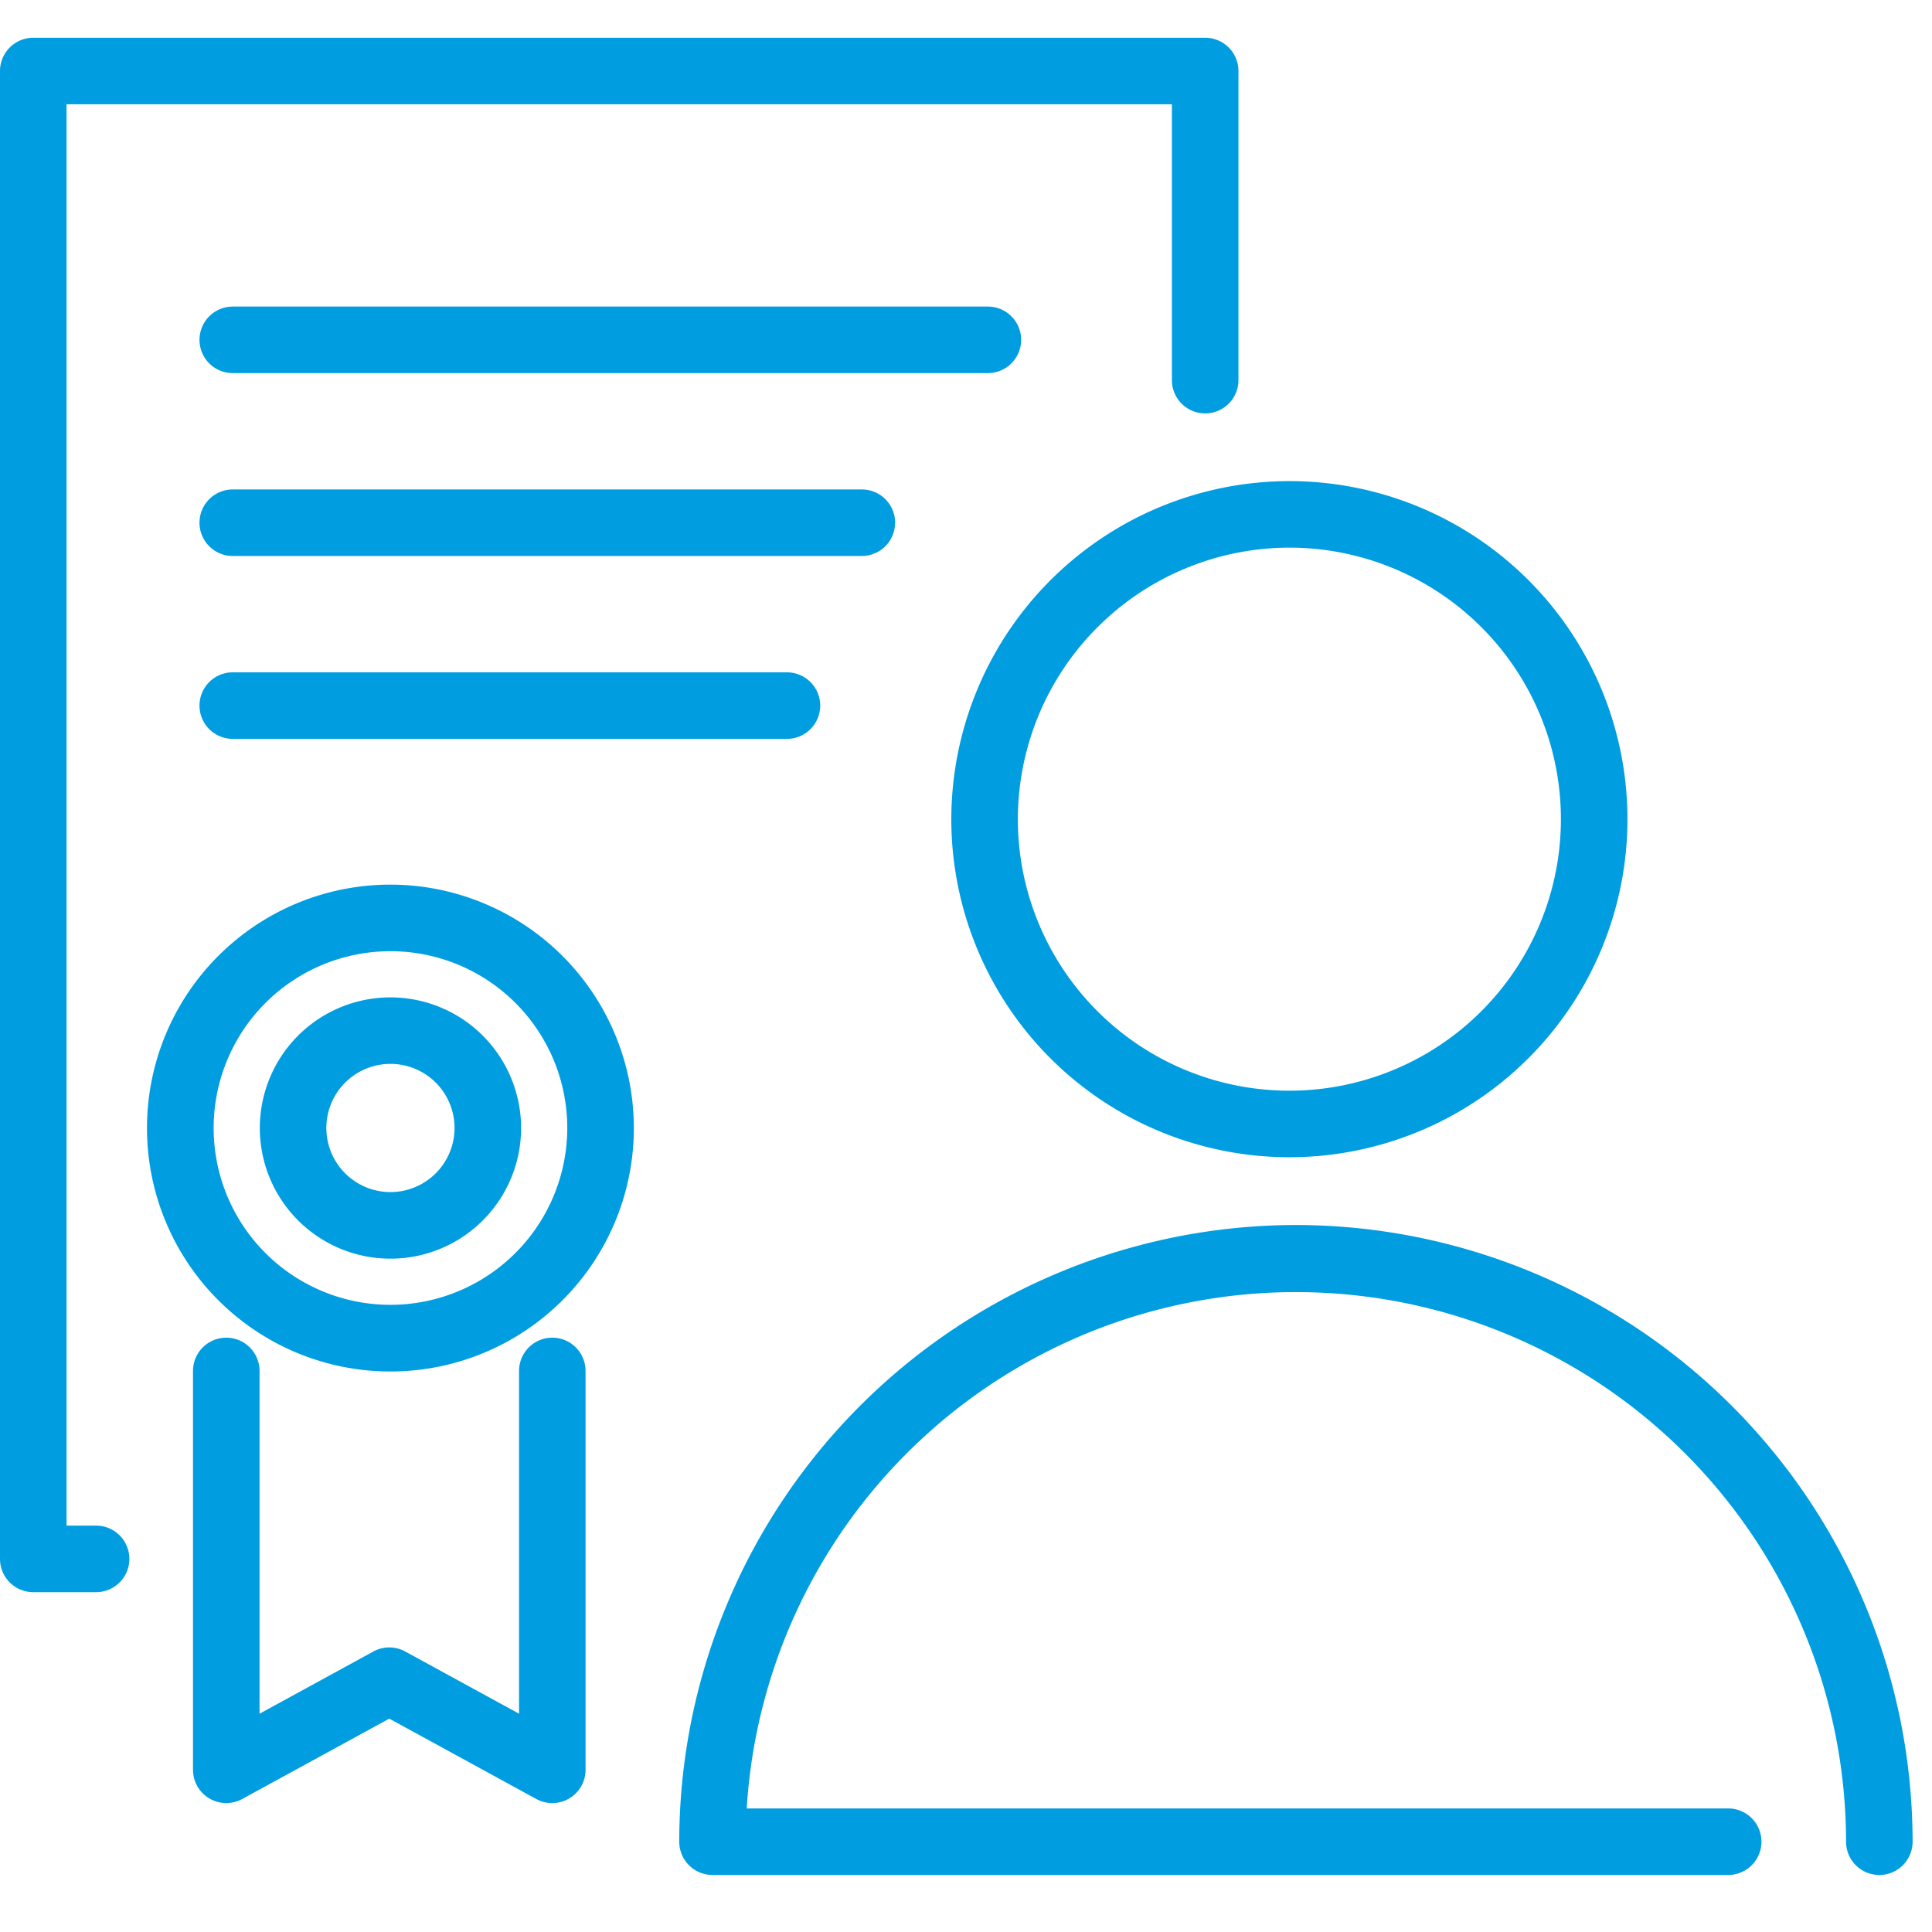
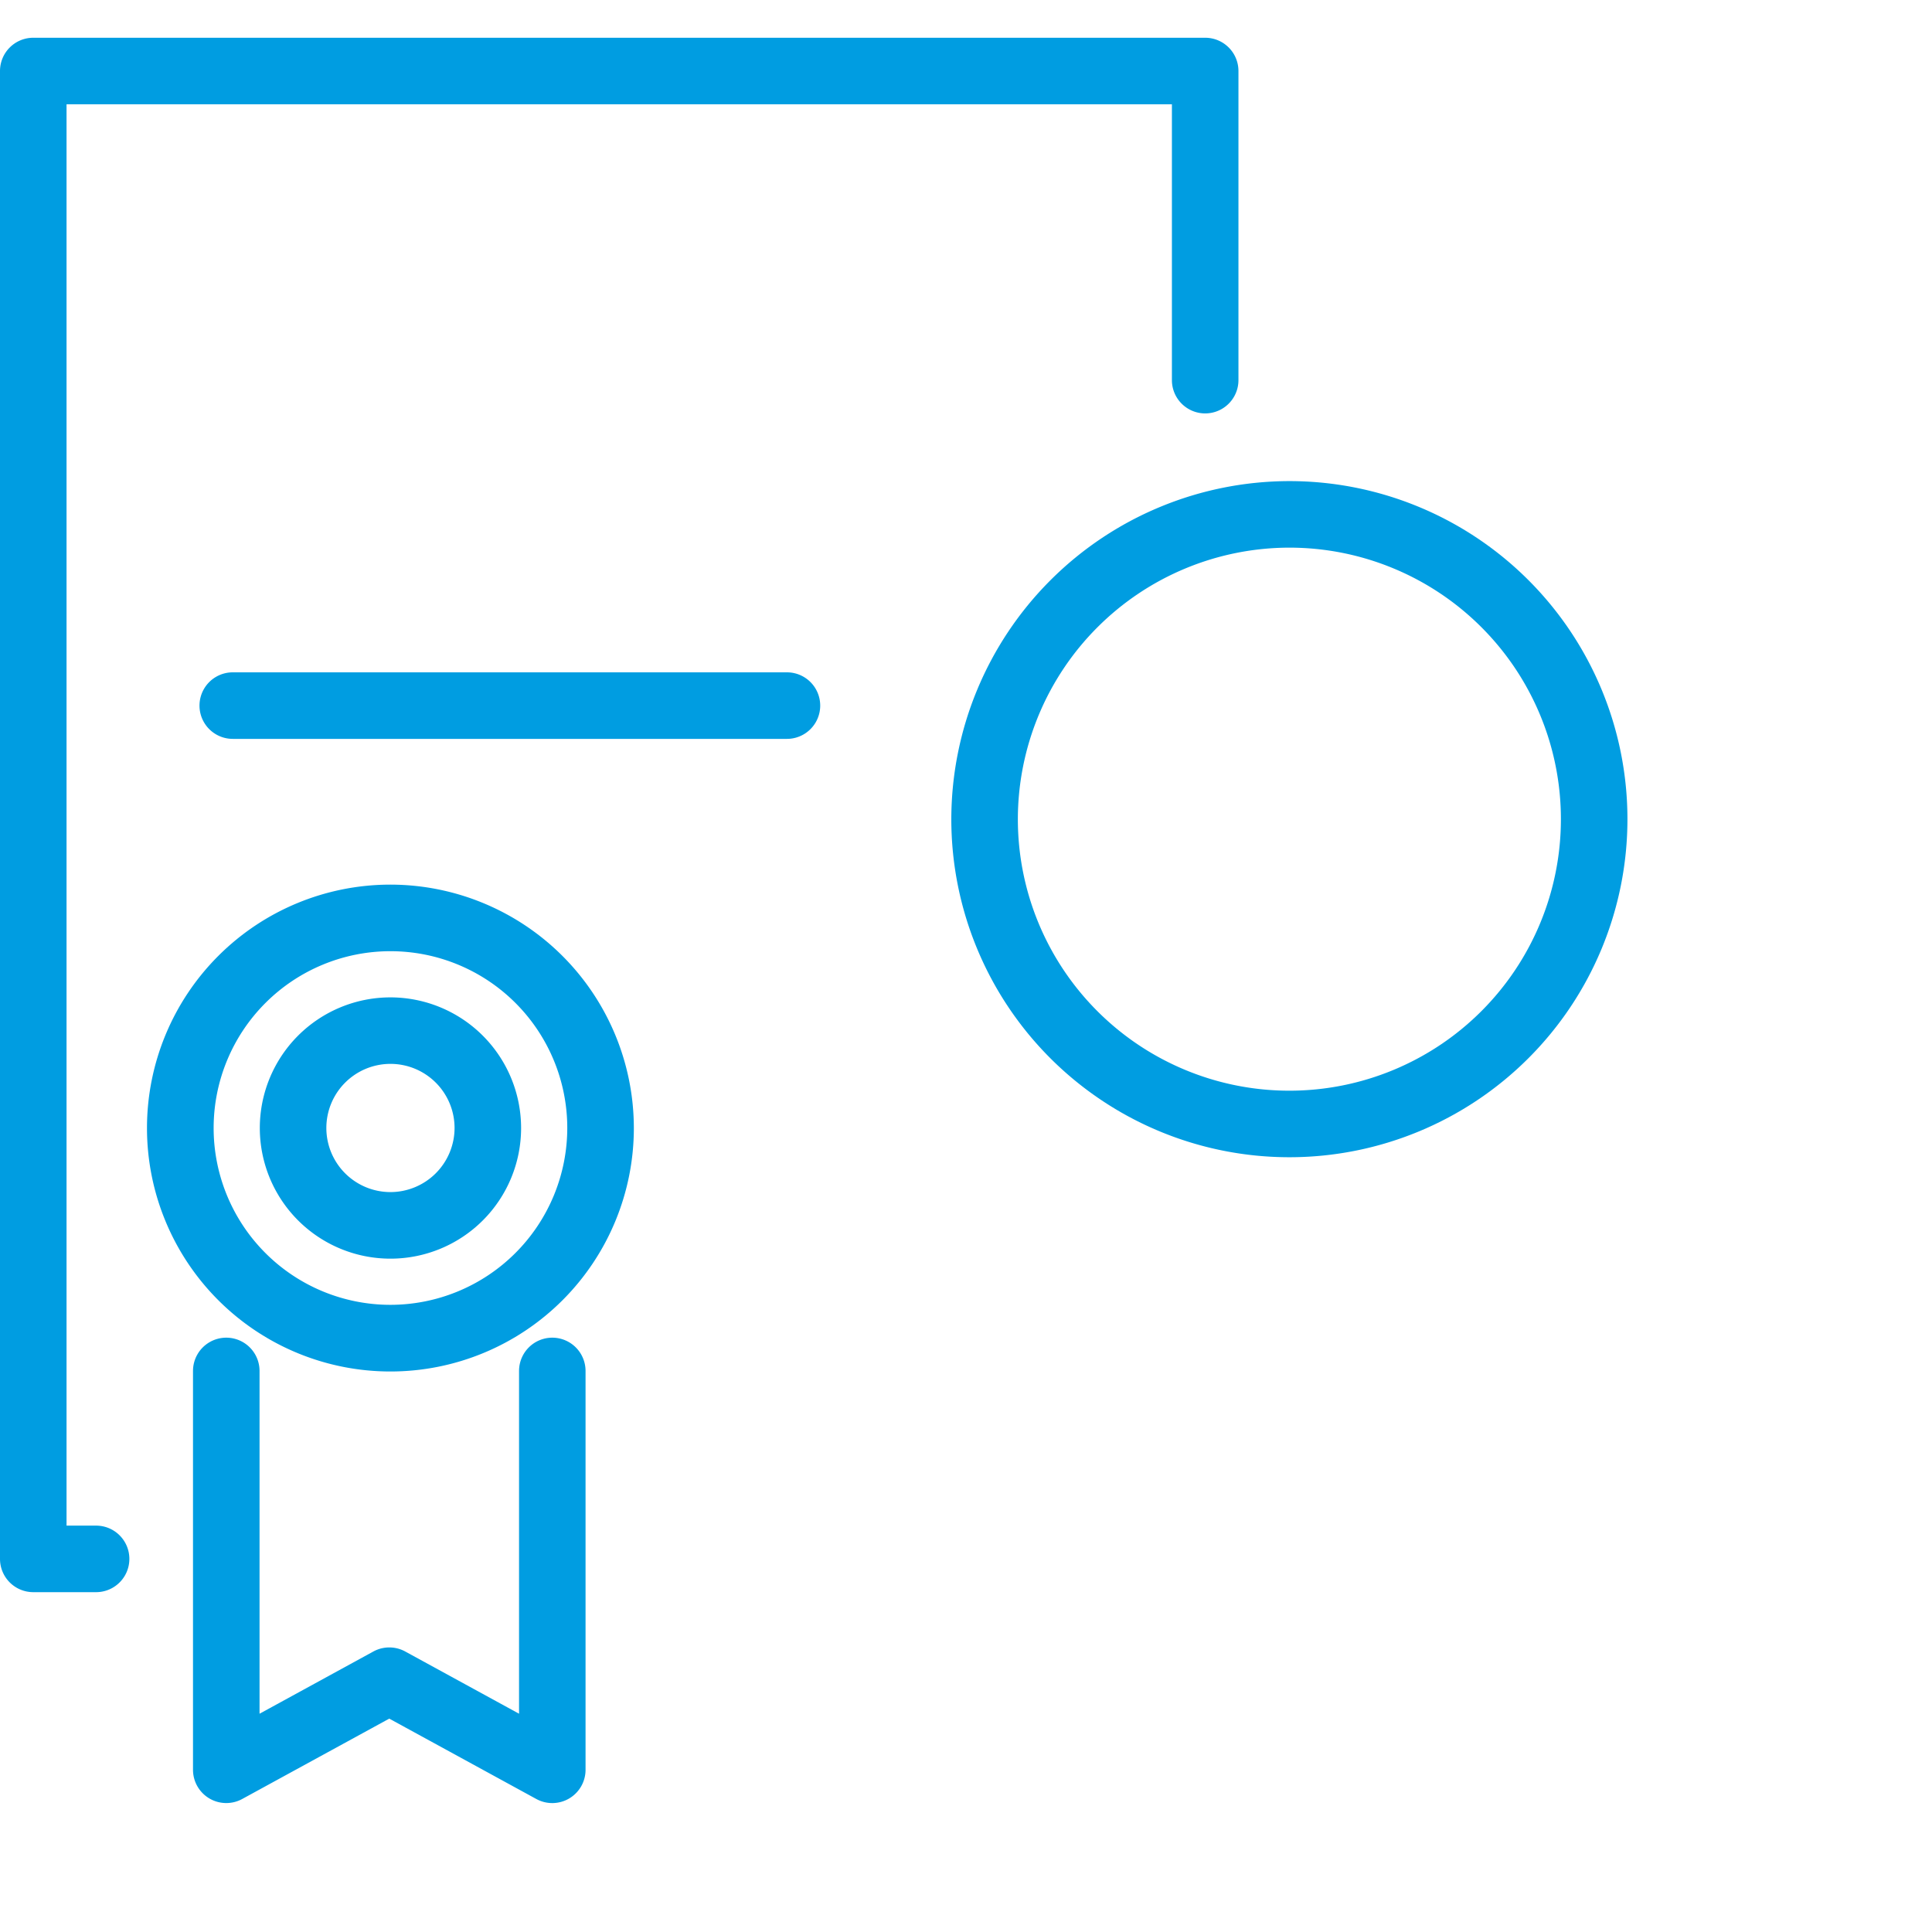
<svg xmlns="http://www.w3.org/2000/svg" width="50" height="50" viewBox="0 0 50 50">
  <defs>
    <clipPath id="clip-path">
      <rect id="長方形_23483" data-name="長方形 23483" width="49.5" height="47.547" fill="#009DE1" />
    </clipPath>
  </defs>
  <g id="グループ_7880" data-name="グループ 7880" transform="translate(-670 -4556)">
    <rect id="長方形_872" data-name="長方形 872" width="50" height="50" transform="translate(670 4556)" fill="none" />
    <g id="グループ_5380" data-name="グループ 5380" transform="translate(670 4556.977)">
      <g id="グループ_5379" data-name="グループ 5379" clip-path="url(#clip-path)">
        <path id="パス_19343" data-name="パス 19343" d="M2.487,38.506H1.722V1.722H30.329V8.861a.861.861,0,1,0,1.722,0v-8A.861.861,0,0,0,31.19,0H.861A.861.861,0,0,0,0,.861V39.367a.861.861,0,0,0,.861.861H2.487a.861.861,0,0,0,0-1.722" transform="translate(0 0)" fill="#009DE1" />
-         <path id="パス_19344" data-name="パス 19344" d="M26.661,8.133a.861.861,0,0,0-.861-.861H6.258a.861.861,0,1,0,0,1.722H25.8a.861.861,0,0,0,.861-.861" transform="translate(-0.234 -0.315)" fill="#009DE1" />
-         <path id="パス_19345" data-name="パス 19345" d="M23.4,13.081a.861.861,0,0,0-.861-.861H6.258a.861.861,0,1,0,0,1.722H22.537a.861.861,0,0,0,.861-.861" transform="translate(-0.234 -0.53)" fill="#009DE1" />
        <path id="パス_19346" data-name="パス 19346" d="M6.258,17.168a.861.861,0,1,0,0,1.722H20.6a.861.861,0,0,0,0-1.722Z" transform="translate(-0.234 -0.745)" fill="#009DE1" />
        <path id="パス_19347" data-name="パス 19347" d="M10.277,22.911a6.3,6.3,0,1,0,6.3,6.3,6.305,6.305,0,0,0-6.3-6.3m0,10.875a4.576,4.576,0,1,1,4.577-4.576,4.581,4.581,0,0,1-4.577,4.576" transform="translate(-0.173 -0.994)" fill="#009DE1" />
        <path id="パス_19348" data-name="パス 19348" d="M10.41,25.961a3.381,3.381,0,1,0,3.381,3.381,3.384,3.384,0,0,0-3.381-3.381m0,5.039a1.659,1.659,0,1,1,1.659-1.659A1.661,1.661,0,0,1,10.41,31" transform="translate(-0.305 -1.126)" fill="#009DE1" />
        <path id="パス_19349" data-name="パス 19349" d="M14.521,35.168a.861.861,0,0,0-.861.861V44.9l-2.945-1.61a.861.861,0,0,0-.826,0L6.944,44.9V36.029a.861.861,0,1,0-1.722,0V46.351a.861.861,0,0,0,1.273.756l3.806-2.08,3.806,2.08a.861.861,0,0,0,1.274-.756V36.029a.861.861,0,0,0-.861-.861" transform="translate(-0.227 -1.526)" fill="#009DE1" />
        <path id="パス_19350" data-name="パス 19350" d="M25.737,20.743a8.749,8.749,0,1,0,8.749-8.749,8.759,8.759,0,0,0-8.749,8.749m8.749-7.027a7.027,7.027,0,1,1-7.027,7.027,7.035,7.035,0,0,1,7.027-7.027" transform="translate(-1.117 -0.52)" fill="#009DE1" />
-         <path id="パス_19351" data-name="パス 19351" d="M34.337,32.12a15.977,15.977,0,0,0-15.96,15.96.861.861,0,0,0,.861.861H45.523a.861.861,0,0,0,0-1.722h-25.4a14.239,14.239,0,0,1,28.451.861.861.861,0,0,0,1.722,0A15.978,15.978,0,0,0,34.337,32.12" transform="translate(-0.798 -1.394)" fill="#009DE1" />
      </g>
    </g>
  </g>
</svg>